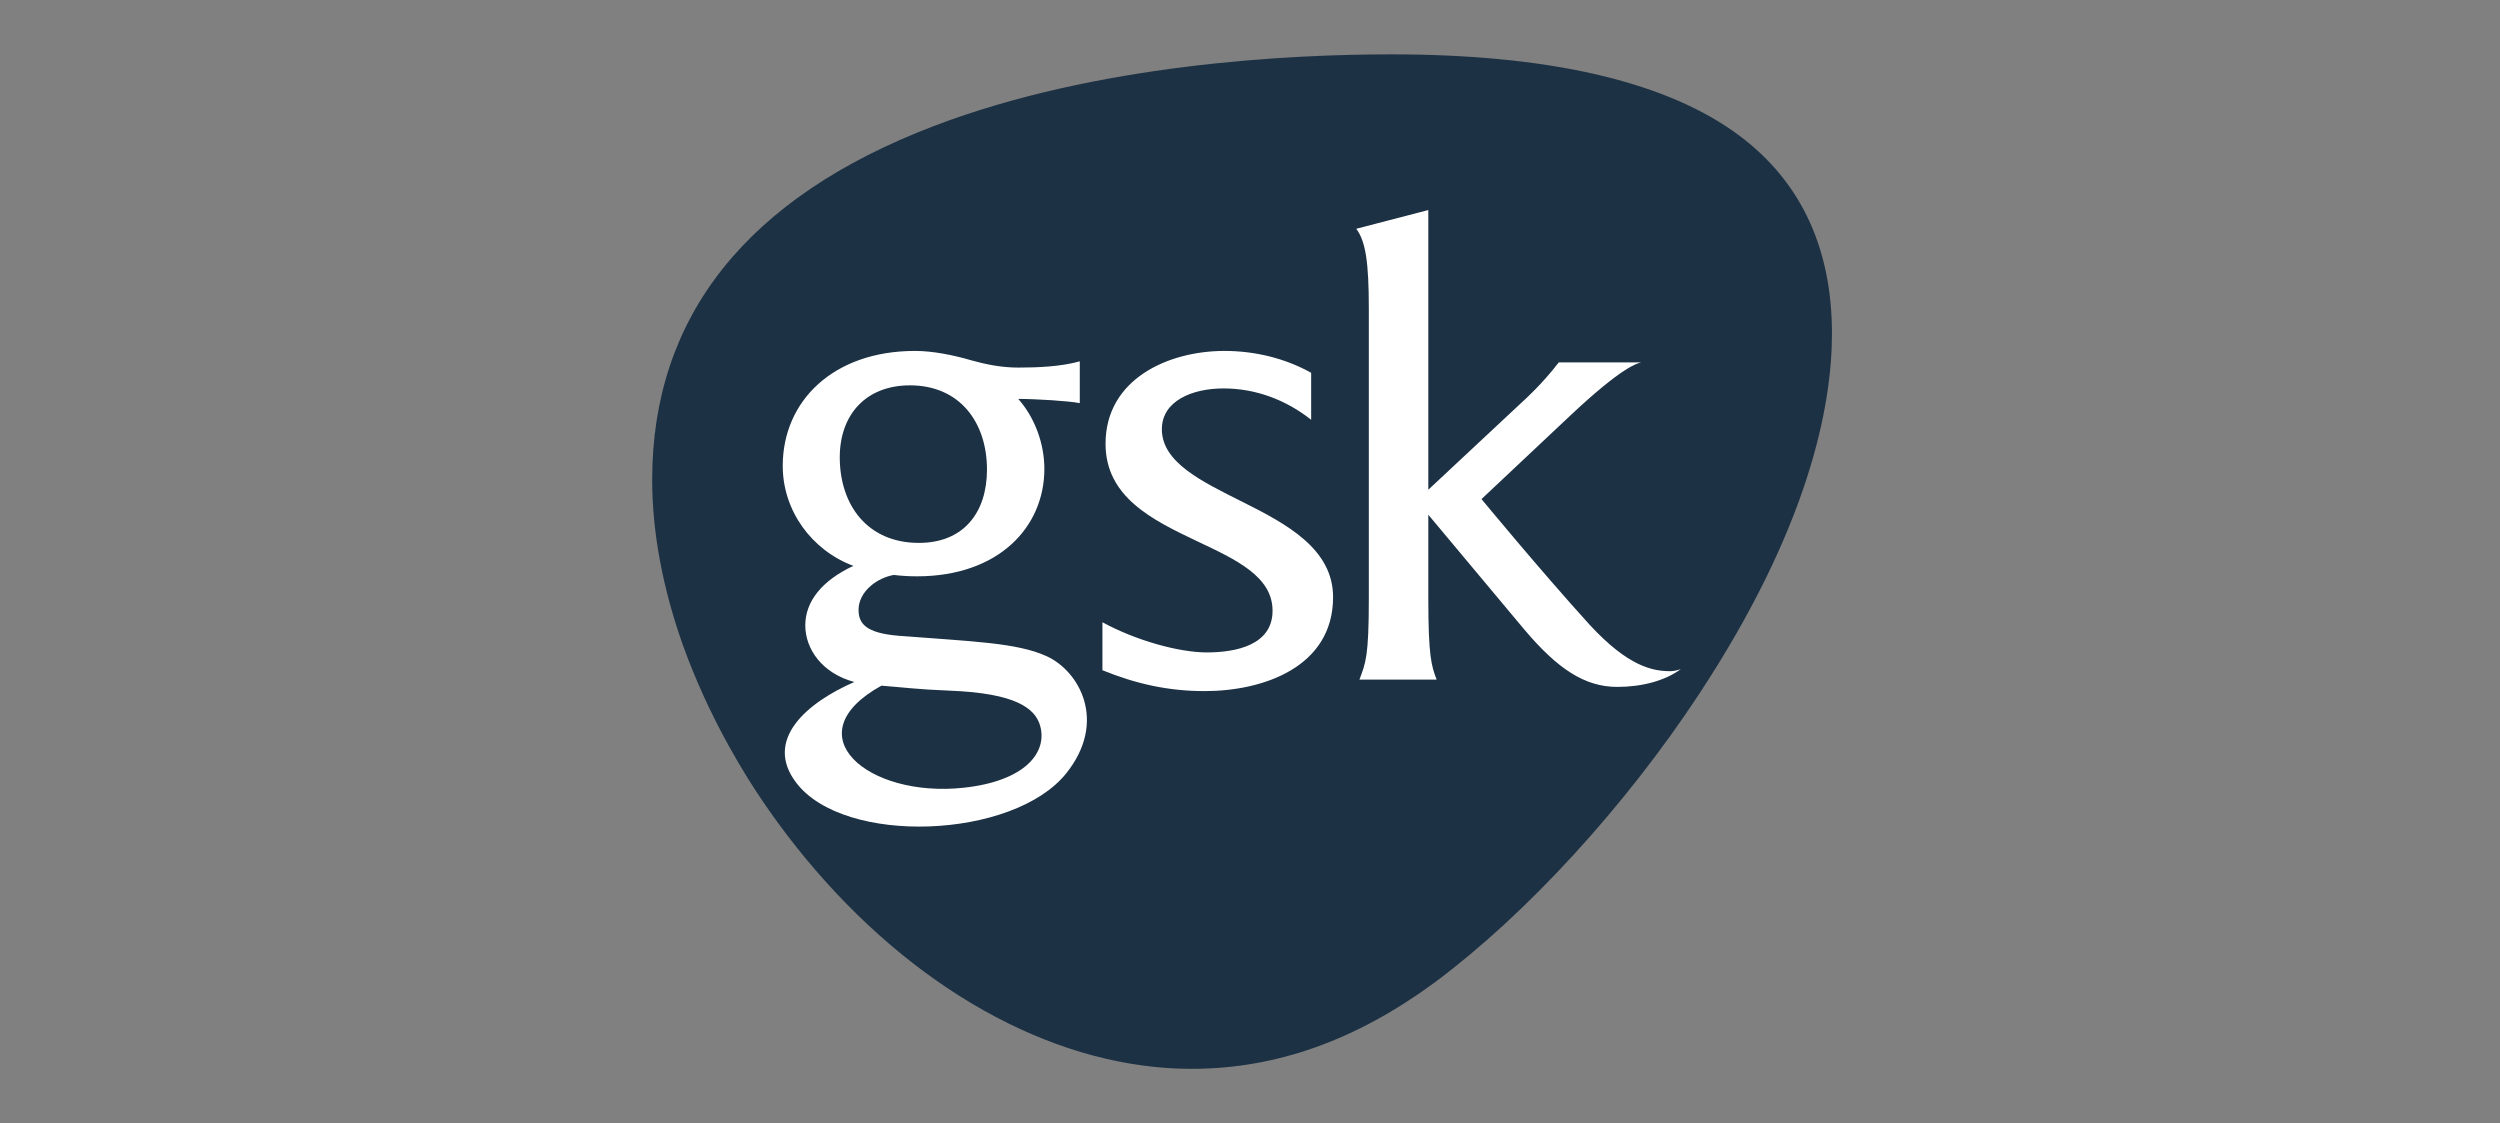
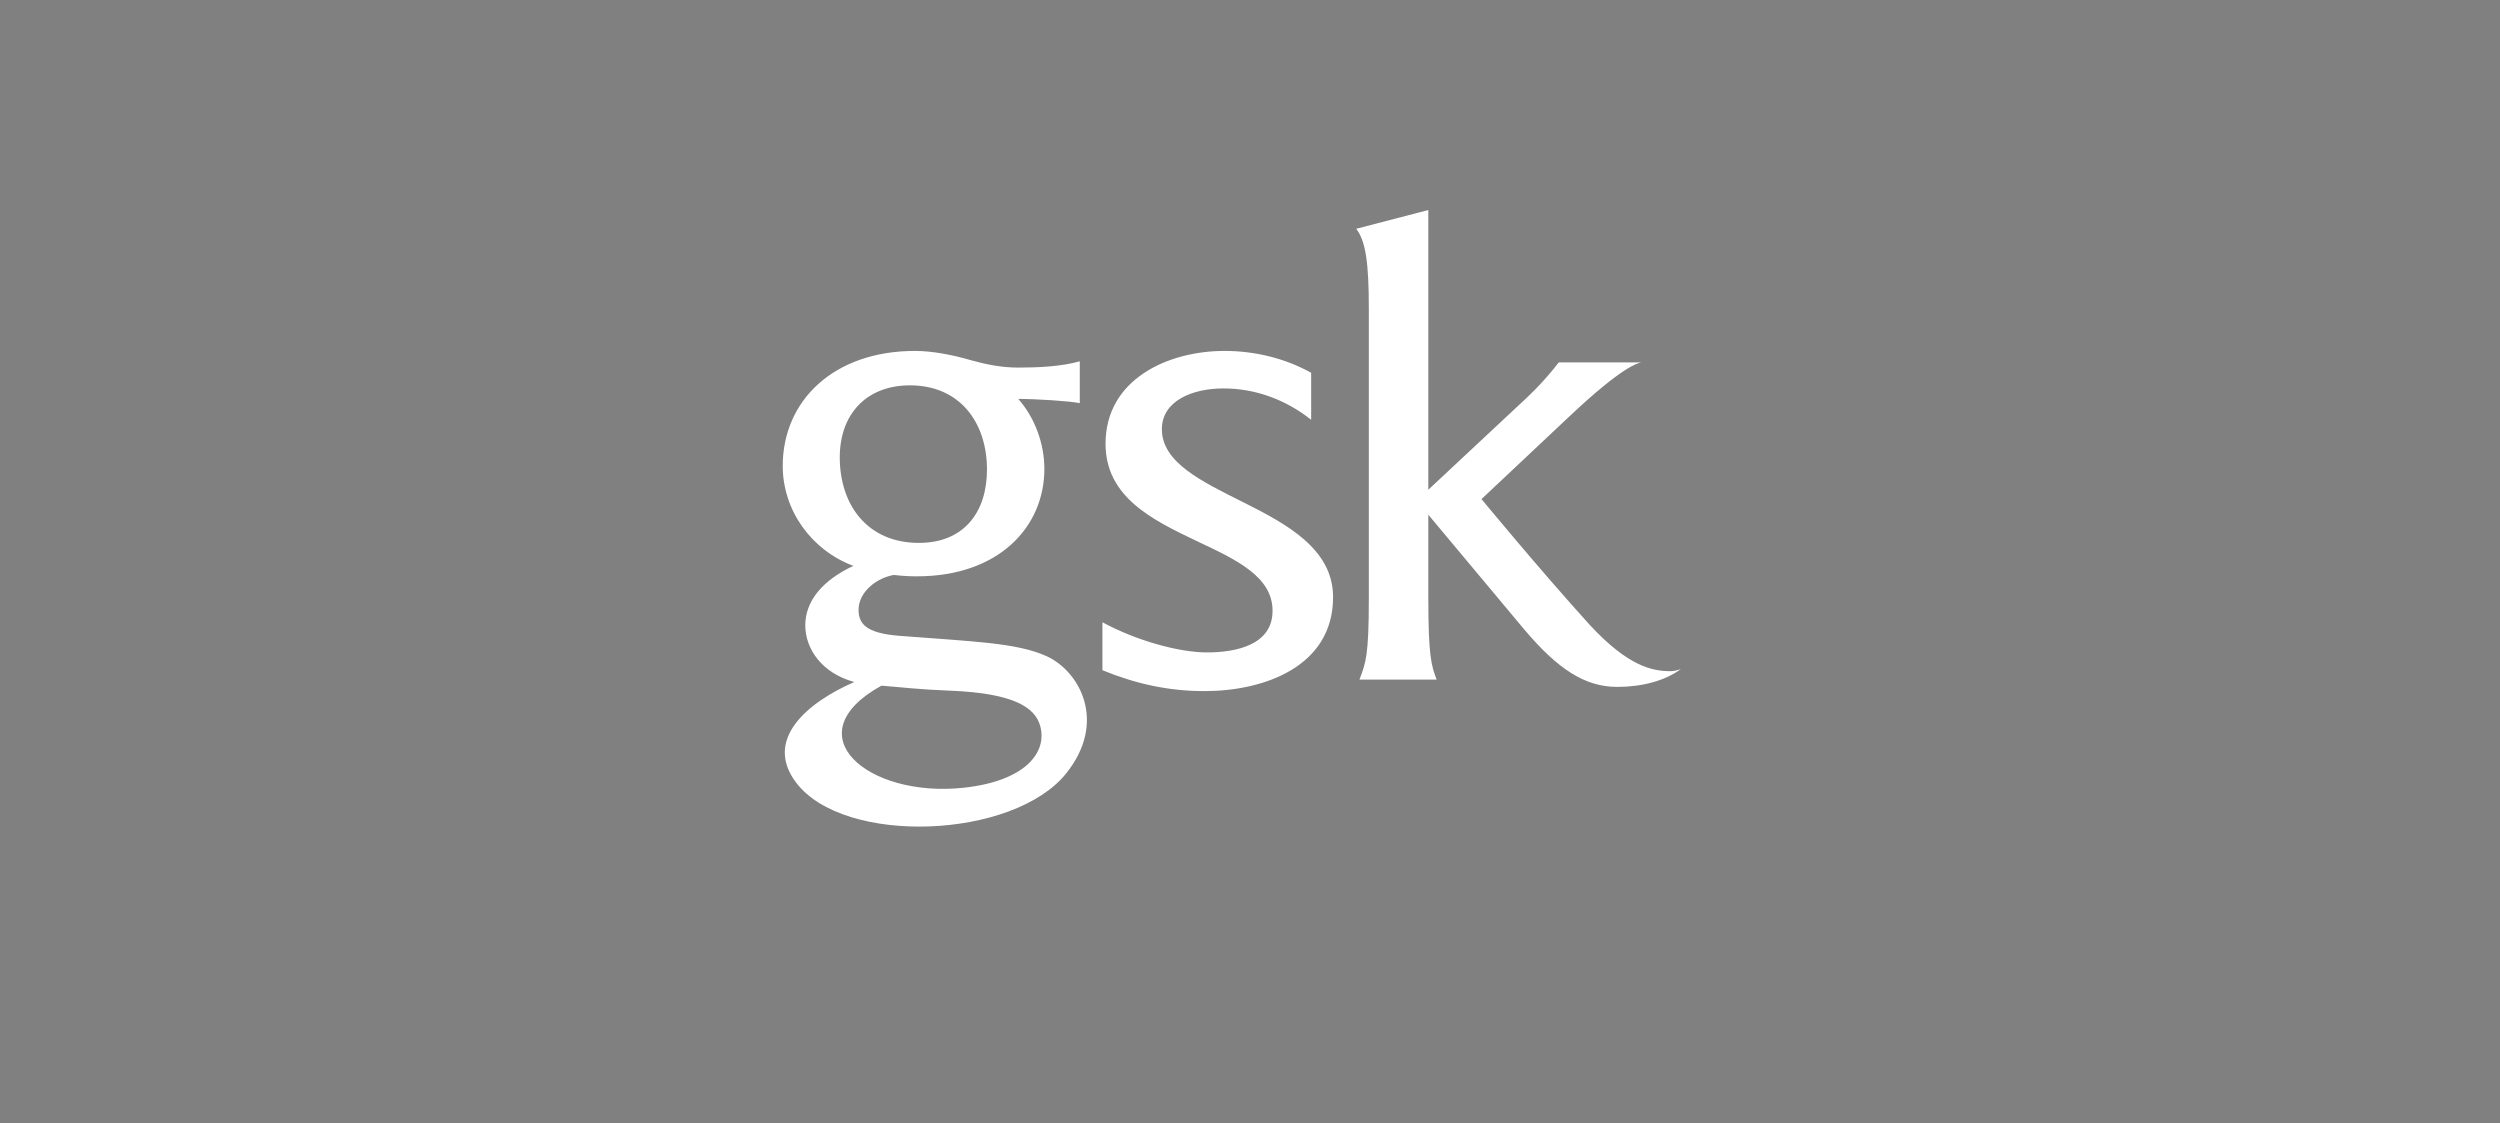
<svg xmlns="http://www.w3.org/2000/svg" width="138" height="62" viewBox="0 0 138 62" fill="none">
  <rect x="0" y="0" width="138" height="62" fill="#808080" stroke="none" />
-   <path d="M65.765 59C58.591 59 51.031 55.005 45.023 48.039C43.636 46.431 42.387 44.733 41.291 42.984C40.919 42.385 40.563 41.777 40.224 41.164C39.227 39.361 38.378 37.504 37.707 35.641C36.596 32.524 36 29.409 36 26.49C36 17.47 41.228 10.9 51.538 6.961C60.559 3.514 71.233 3 76.793 3C85.269 3 91.601 4.412 95.614 7.2C99.27 9.74 101.124 13.514 101.124 18.416C101.124 22.41 99.851 29.105 93.786 38.318C89.697 44.531 84.242 50.48 79.192 54.234C74.826 57.441 70.433 59 65.765 59Z" fill="#1C3144" />
  <path d="M53.183 43.484C47.89 44.054 43.763 40.546 48.655 37.849C49.777 37.935 50.65 38.056 52.464 38.126C56.014 38.267 57.135 39.075 57.414 40.056C57.836 41.531 56.592 43.121 53.183 43.484ZM46.355 25.241C46.355 22.879 47.81 21.271 50.229 21.271C52.994 21.271 54.481 23.331 54.481 25.921C54.481 28.285 53.199 29.968 50.721 29.968C47.897 29.968 46.355 27.892 46.355 25.241ZM57.785 36.227C56.13 35.469 53.666 35.413 49.638 35.097C47.765 34.95 47.392 34.402 47.392 33.656C47.392 33.205 47.619 32.699 48.11 32.302C48.436 32.034 48.859 31.827 49.331 31.737C49.817 31.794 50.235 31.813 50.619 31.813C55.111 31.813 57.649 29.107 57.649 25.881C57.649 24.497 57.128 23.059 56.208 22.02C57.187 22.02 59.028 22.135 59.604 22.253V19.945C58.57 20.235 57.302 20.291 56.208 20.291C55.286 20.291 54.424 20.116 53.613 19.889C52.636 19.601 51.488 19.371 50.511 19.371C45.994 19.371 43.207 22.138 43.207 25.718C43.207 28.186 44.799 30.372 47.105 31.236C45.375 32.046 44.452 33.195 44.452 34.521C44.452 35.817 45.368 37.163 47.158 37.646C44.562 38.777 42.142 40.821 43.946 43.2C46.595 46.695 55.946 46.323 58.857 42.687C61.137 39.836 59.588 37.056 57.785 36.227ZM68.627 27.724C66.327 26.572 64.135 25.53 64.135 23.692C64.135 22.135 65.804 21.441 67.536 21.441C69.322 21.441 70.99 22.076 72.376 23.172V20.579C70.935 19.773 69.264 19.371 67.592 19.371C64.483 19.371 61.026 20.925 61.026 24.497C61.026 27.438 63.617 28.703 66.037 29.855C68.227 30.889 70.245 31.813 70.245 33.714C70.245 35.609 68.227 36.014 66.613 36.014C65.117 36.014 62.755 35.382 60.854 34.348V36.996C62.698 37.747 64.483 38.149 66.5 38.149C69.728 38.149 73.586 36.822 73.586 32.962C73.586 30.314 71.051 28.936 68.627 27.724ZM92.209 37.05C91.23 37.05 89.882 36.797 87.752 34.491C84.984 31.439 81.779 27.549 81.779 27.549L86.679 22.94C89.558 20.234 90.365 20.064 90.596 20.003H86.045C85.122 21.214 84.085 22.135 84.085 22.135L78.843 27.033V11.594L74.865 12.629C75.386 13.322 75.559 14.475 75.559 17.066V33.024C75.559 36.246 75.386 36.593 75.04 37.515H79.303C79.016 36.766 78.843 36.246 78.843 33.024V28.412C78.843 28.412 81.207 31.236 84.144 34.752C85.986 36.933 87.487 37.917 89.271 37.917C90.653 37.917 91.922 37.572 92.784 36.933C92.612 36.996 92.382 37.05 92.209 37.05Z" fill="white" />
</svg>